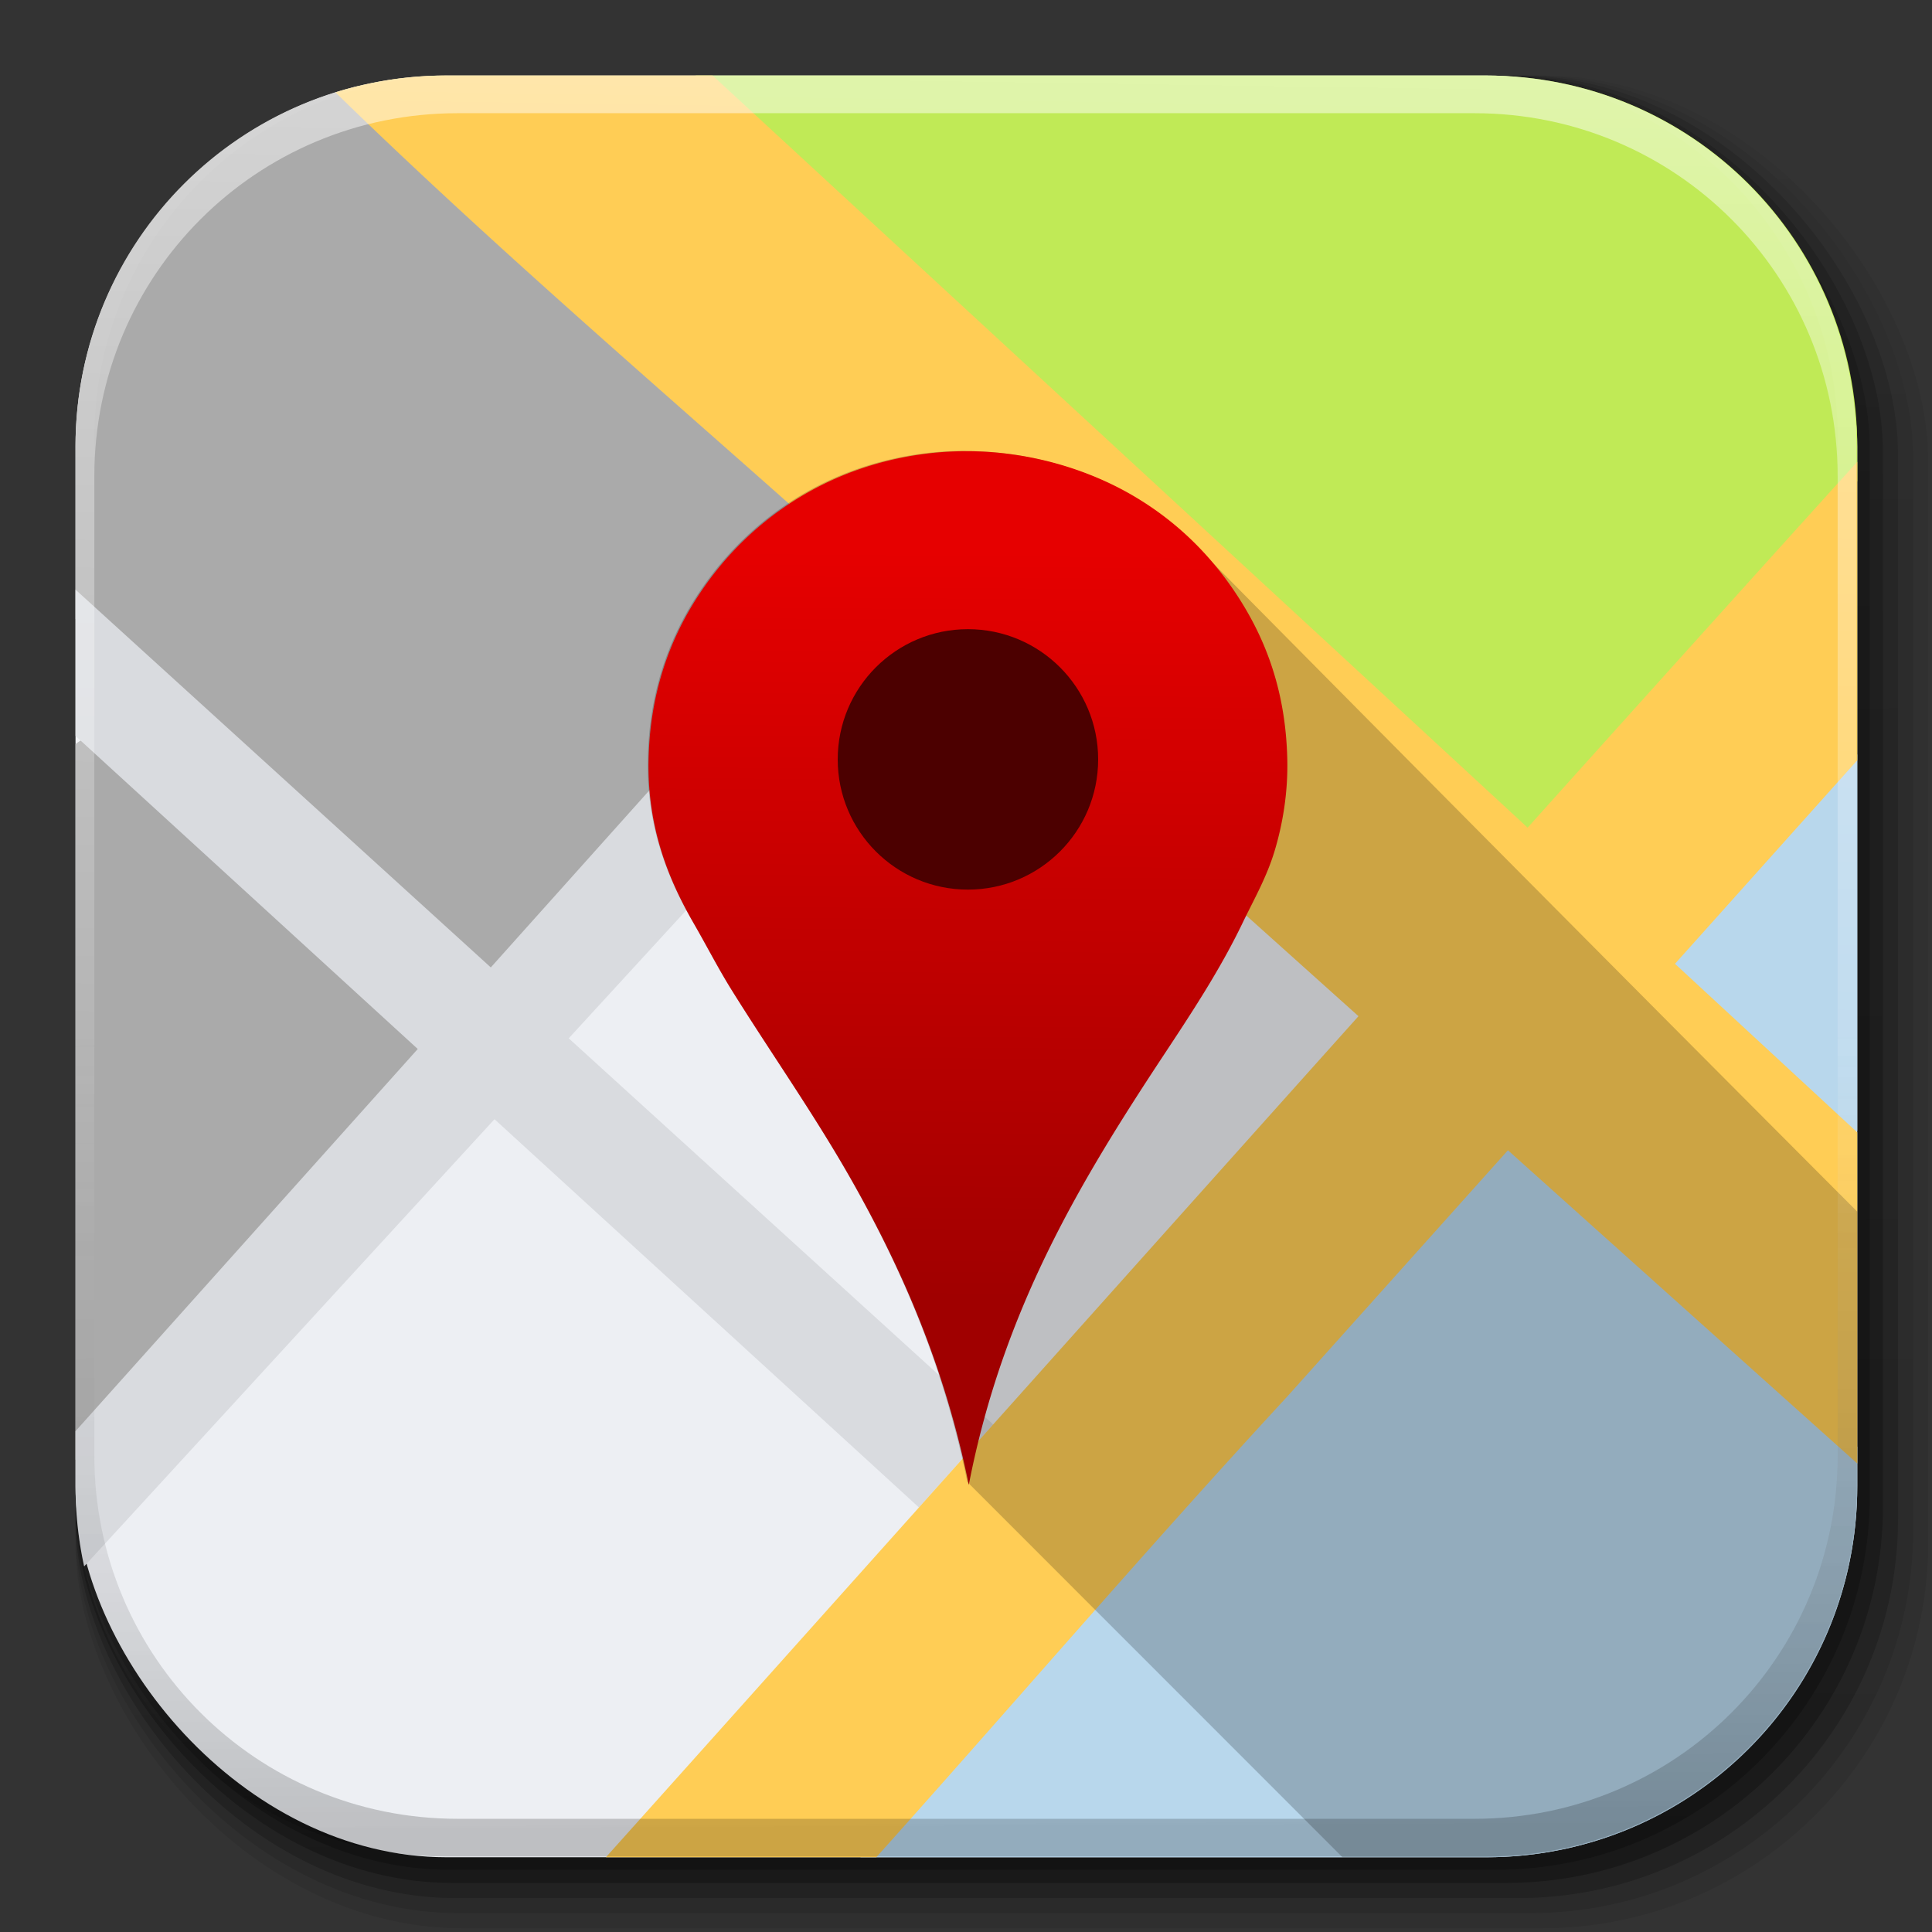
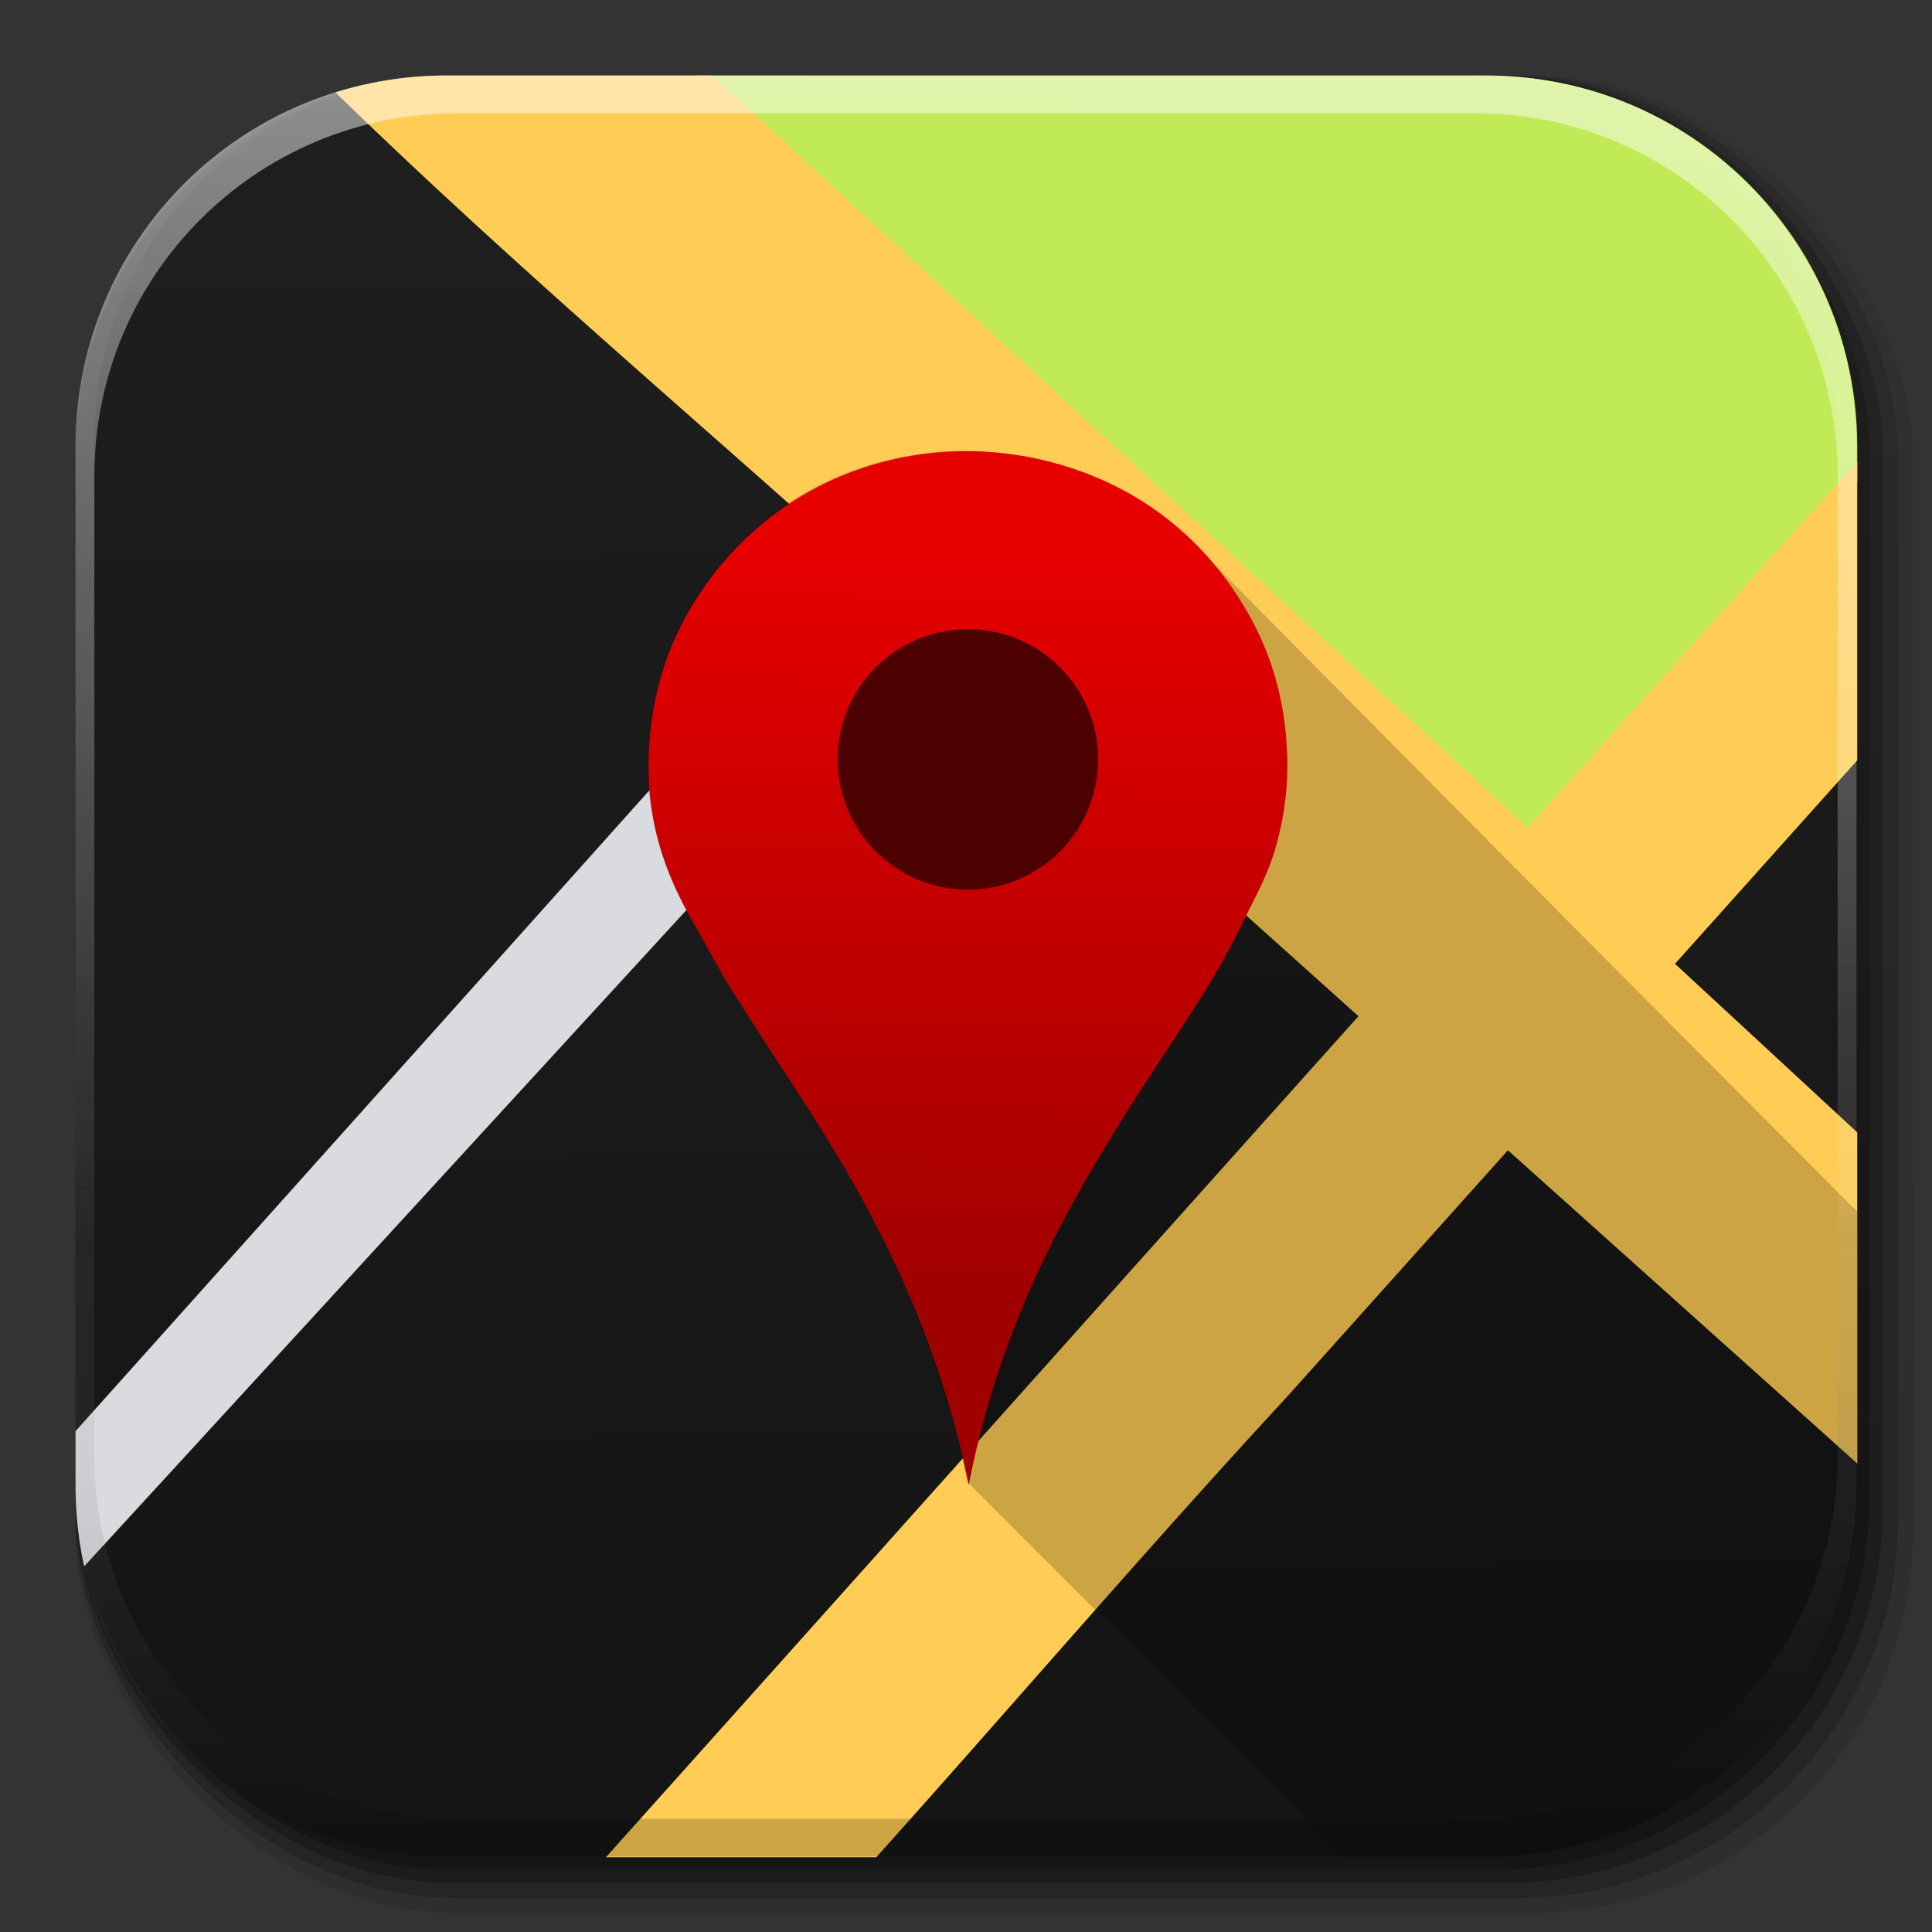
<svg xmlns="http://www.w3.org/2000/svg" xmlns:xlink="http://www.w3.org/1999/xlink" width="512" height="512">
  <rect width="100%" height="100%" fill="#333333" stroke="none" />
  <defs>
    <linearGradient id="d">
      <stop offset="0" />
      <stop offset="1" stop-opacity="0" />
    </linearGradient>
    <linearGradient id="c">
      <stop offset="0" stop-color="#e60000" />
      <stop offset="1" stop-color="#a00000" />
    </linearGradient>
    <linearGradient xlink:href="#a" id="m" gradientUnits="userSpaceOnUse" gradientTransform="translate(778.6 -360.56)" x1="993.439" y1="51.512" x2="988.786" y2="363.738" />
    <linearGradient id="a">
      <stop offset="0" stop-color="#fff" />
      <stop offset="1" stop-color="#fff" stop-opacity="0" />
    </linearGradient>
    <linearGradient xlink:href="#b" id="n" gradientUnits="userSpaceOnUse" x1="1764.649" y1="155.597" x2="1763.69" y2="-55.941" />
    <linearGradient id="b">
      <stop offset="0" />
      <stop offset="1" stop-color="#fff" stop-opacity=".2" />
    </linearGradient>
    <linearGradient xlink:href="#c" id="l" gradientUnits="userSpaceOnUse" x1="1005.972" y1="389.163" x2="995.659" y2="1614.828" />
    <linearGradient xlink:href="#d" id="k" gradientUnits="userSpaceOnUse" x1="1035.066" y1="169.954" x2="1012.462" y2="1966.54" />
    <linearGradient xlink:href="#e" id="f" gradientUnits="userSpaceOnUse" gradientTransform="translate(-830.864 592.678) scale(1.032)" x1="1012.513" y1="484.417" x2="1006.808" y2="20.626" />
    <linearGradient x1="45.448" y1="92.54" x2="45.448" y2="7.017" id="e" gradientUnits="userSpaceOnUse" gradientTransform="matrix(1.006 0 0 .994 100 0)">
      <stop offset="0" />
      <stop offset="1" stop-opacity=".588" />
    </linearGradient>
    <linearGradient xlink:href="#e" id="g" gradientUnits="userSpaceOnUse" gradientTransform="translate(-837.951 592.518) scale(1.04)" x1="1012.513" y1="484.417" x2="1006.808" y2="20.626" />
    <linearGradient xlink:href="#e" id="h" gradientUnits="userSpaceOnUse" gradientTransform="translate(-823.777 592.838) scale(1.023)" x1="1012.513" y1="484.417" x2="1006.808" y2="20.626" />
    <linearGradient xlink:href="#e" id="i" gradientUnits="userSpaceOnUse" gradientTransform="translate(-816.69 592.997) scale(1.015)" x1="1012.513" y1="484.417" x2="1006.808" y2="20.626" />
    <linearGradient y2="20.626" x2="1006.808" y1="484.417" x1="1012.513" gradientTransform="translate(-810.489 593.137) scale(1.007)" gradientUnits="userSpaceOnUse" id="j" xlink:href="#e" />
  </defs>
  <g transform="translate(-11.985 -592.117)" color="#000">
    <rect style="marker:none" width="487" height="487" x="31.985" y="612.117" ry="101.458" opacity=".1" fill="url(#f)" overflow="visible" />
-     <rect ry="102.292" y="612.117" x="31.985" height="491" width="491" style="marker:none" opacity=".08" fill="url(#g)" overflow="visible" />
    <rect ry="100.625" y="612.117" x="31.985" height="483" width="483" style="marker:none" opacity=".2" fill="url(#h)" overflow="visible" />
    <rect style="marker:none" width="479" height="479" x="31.985" y="612.117" ry="99.792" opacity=".25" fill="url(#i)" overflow="visible" />
    <rect ry="99.063" y="612.117" x="31.985" height="475.5" width="475.5" style="marker:none" opacity=".25" fill="url(#j)" overflow="visible" />
  </g>
  <g transform="translate(-23.704 -23.704) scale(1.093)">
-     <rect style="marker:none" width="432" height="432" x="40" y="40" ry="90" color="#000" fill="#edeff3" overflow="visible" />
-     <path style="marker:none" d="M108.844 42.469C69.26 51.939 40 87.433 40 130v41.75c32.518 28.484 63.085 59.607 97.719 85.531 5.346 2.771 11.214-.977 13.812-5.719 26.967-30.056 54.238-59.799 79.75-91.093 1.11-8.648-8.546-11.967-13-17.656-36.35-33.635-74.149-65.754-109.437-100.344zM44.063 200.313c-.232 0-.455.003-.688.03-1.374.393-2.48 1.016-3.375 1.782v173.5c30.176-33.07 59.955-66.505 89.813-99.875-28.053-24.738-54.656-51.626-83.688-75.125a7.244 7.244 0 00-2.063-.313z" color="#000" fill="#aaa" overflow="visible" />
-     <path style="marker:none" d="M40 164.656v35.469l204.5 187.063c6-6.71 12-13.415 18-20.125L40 164.655z" color="#000" fill="#d9dbdf" overflow="visible" />
    <path style="marker:none" d="M228.781 157.875L40 368.688V382c0 6.69.722 13.203 2.094 19.469l206.812-225.375a2467.779 2467.779 0 00-20.125-18.219z" color="#000" fill="#d9dbdf" overflow="visible" />
    <path style="marker:none" d="M190.344 40c66.375 61.131 131.914 123.464 199.406 183.188 6.092 2.396 9.028-5.507 12.969-8.5 23.33-25.232 46.274-50.797 69.281-76.313V130c0-49.86-40.14-90-90-90H190.344z" color="#000" fill="#c0ea56" overflow="visible" />
-     <path style="marker:none" d="M471.375 204.625c-.185.003-.353.005-.531.031-5.825 1.763-8.263 8.929-12.875 12.563-11.412 12.76-22.769 25.562-34.156 38.343 15.371 13.339 28.934 29.555 45.75 40.813.99.012 1.78-.187 2.437-.531v-91.219c-.205-.026-.42-.003-.625 0zm-85.5 95.75a5.95 5.95 0 00-.719.031c-7.8 3.604-11.385 12.405-17.75 17.844-45.71 51.242-91.346 102.54-137.094 153.75H382c49.86 0 90-40.14 90-90v-9.531c-27.077-23.618-52.7-49.173-81.469-70.656-1.439-.759-3.002-1.427-4.656-1.438z" color="#000" fill="#b8d7ec" overflow="visible" />
    <g fill="#ffcd55" color="#000">
      <path d="M472 133.656C370.386 246.006 269.692 359.187 168.594 472h65.562c33.282-37.12 65.785-75.079 99.625-111.688A414274.708 414274.708 0 00472 206.032v-72.376z" style="marker:none" overflow="visible" />
      <path d="M130 40a90.431 90.431 0 00-26.969 4.094c50.516 49.26 105.37 94.196 157.094 142.344C330.714 249.846 401.35 313.19 472 376.53v-80.28C379.596 210.72 286.99 125.402 194.469 40H130z" style="marker:none" overflow="visible" />
    </g>
    <path d="M255.844 131a78.962 78.962 0 00-12 .875c-24.46 3.688-42.68 17.729-53.563 34.844-6.617 10.406-11.217 23.134-11.531 39-.321 16.238 4.737 28.765 10.969 39.562 3.117 5.4 5.912 10.891 9.156 16.094 9.717 15.586 20.216 30.428 29.281 46.5 12.222 21.668 22.34 45.032 28.063 73.125 0 0 46.458 46.477 90.969 91H382c49.86 0 90-40.14 90-90v-66.531c-82.675-82.834-159.75-160.844-159.75-160.844-.568-.522-.994-.997-1.5-1.5-4.325-4.306-9.245-8.088-14.813-11.344-10.595-6.195-24.668-10.706-40.062-10.75l-.031-.031z" opacity=".85" fill-opacity=".235" />
    <g fill="url(#k)" transform="translate(108.374 97.598) scale(.148)">
      <path d="M998.984 226.267a534.503 534.503 0 00-81.25 5.968c-165.683 24.98-289.187 120.034-362.906 235.97-44.822 70.487-75.906 156.683-78.031 264.155-2.175 109.997 32.065 194.801 74.281 267.938 21.113 36.577 40.09 73.819 62.062 109.063 65.82 105.574 136.937 206.065 198.344 314.937 82.787 146.775 151.14 305.137 189.906 495.438 56.084-288.718 184.157-499.426 320.594-706.032 45.806-69.364 91.438-138.685 127.844-214.344 18.65-38.759 39.622-75.028 52.656-118.437 12.88-42.886 22.025-94.608 20.688-150.438-2.612-108.972-33.78-192.502-79-263.218-43.324-67.753-100.306-125.244-173.907-168.282-71.772-41.968-167.006-72.42-271.28-72.718z" fill="url(#l)" />
      <path d="M999.987 517.829c117.82 0 213.341 95.52 213.341 213.34 0 117.82-95.52 213.316-213.34 213.316-117.82 0-213.316-95.495-213.316-213.315s95.495-213.341 213.315-213.341z" fill="#4c0000" />
    </g>
  </g>
  <g color="#000">
    <path d="M1650.5-310.416c-54.477 0-98.313 43.836-98.313 98.312V63.24c0 54.477 43.836 98.344 98.312 98.344h2.938c-53.323 0-96.25-42.928-96.25-96.25v-269.5c0-53.323 42.927-96.25 96.25-96.25h269.5c53.322 0 96.25 42.927 96.25 96.25v269.5c0 53.322-42.928 96.25-96.25 96.25h2.906c54.477 0 98.344-43.867 98.344-98.344v-275.344c0-54.476-43.867-98.312-98.344-98.312H1650.5z" style="marker:none" opacity=".5" fill="url(#m)" overflow="visible" transform="translate(-1532.187 330.416)" />
    <path style="marker:none" d="M1650.5 161.584c-54.477 0-98.313-43.836-98.313-98.313v-275.343c0-54.477 43.836-98.344 98.312-98.344h2.938c-53.323 0-96.25 42.927-96.25 96.25v269.5c0 53.322 42.927 96.25 96.25 96.25h269.5c53.322 0 96.25-42.928 96.25-96.25v-269.5c0-53.323-42.928-96.25-96.25-96.25h2.906c54.477 0 98.344 43.867 98.344 98.344V63.27c0 54.477-43.867 98.313-98.344 98.313H1650.5z" opacity=".2" fill="url(#n)" overflow="visible" transform="translate(-1532.187 330.416)" />
  </g>
</svg>